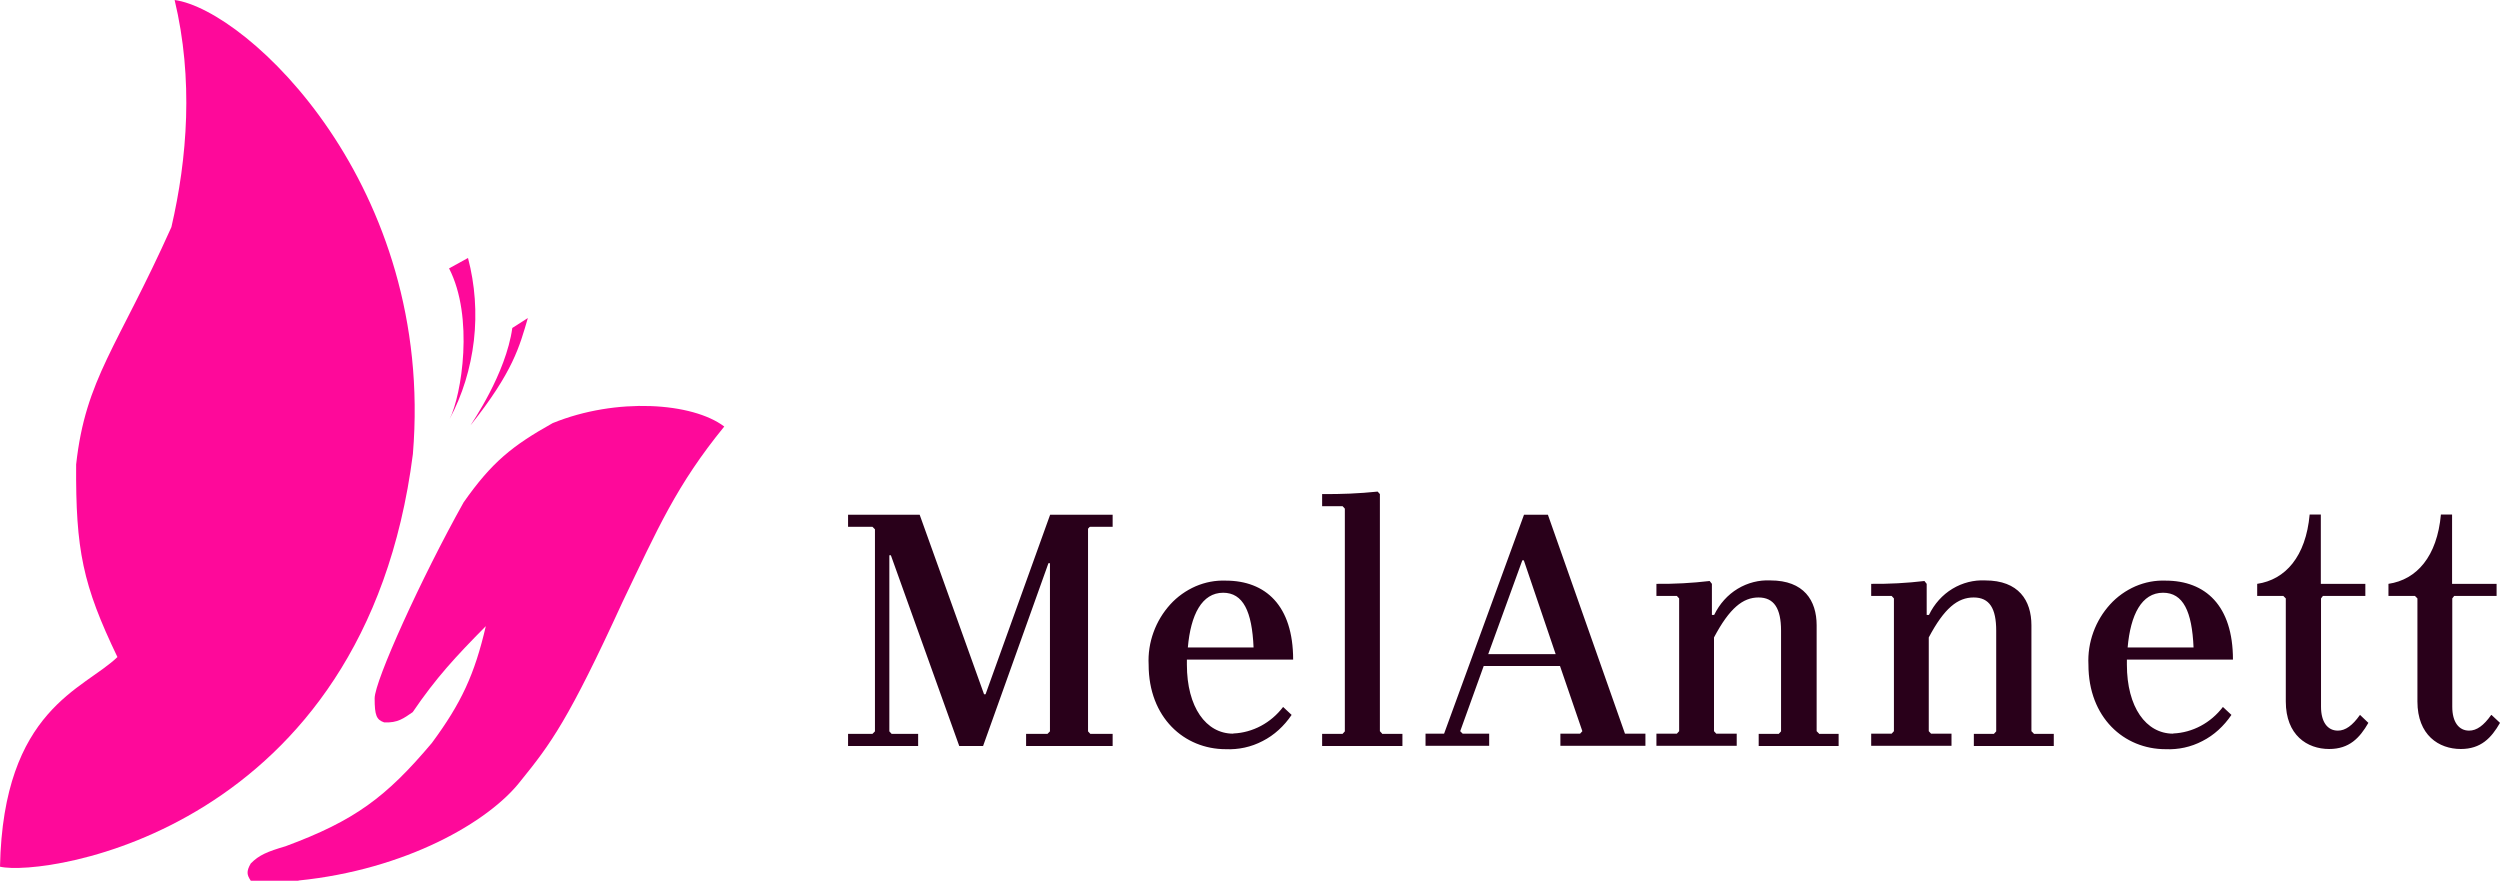
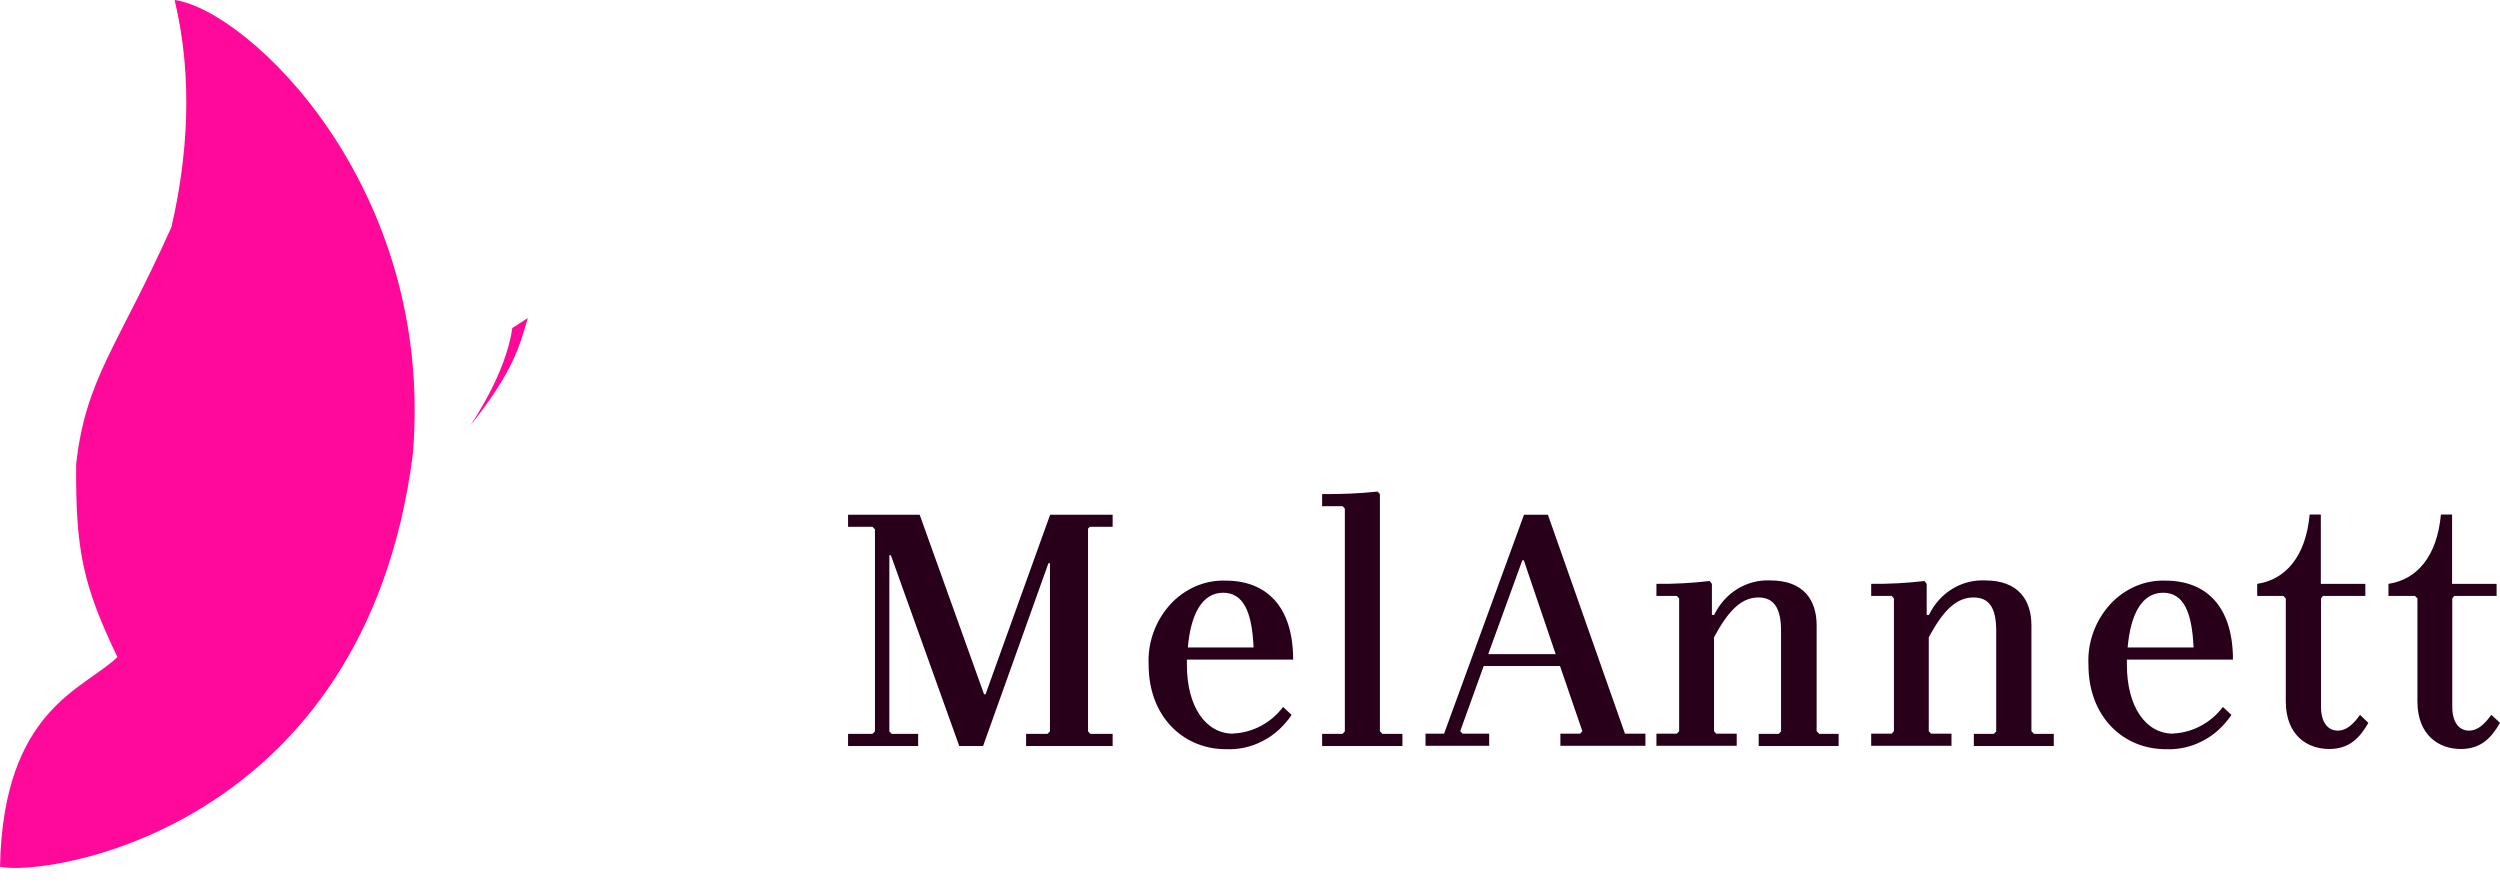
<svg xmlns="http://www.w3.org/2000/svg" width="160" height="57" viewBox="0 0 160 57" fill="none">
-   <path d="M19.104 56.353C25.952 55.662 31.298 52.608 33.334 49.965C35.25 47.601 36.389 46.062 39.844 38.522C42.098 33.819 43.298 31.043 46.353 27.298C44.317 25.758 39.444 25.419 35.371 27.079C32.777 28.534 31.48 29.576 29.674 32.146C26.946 37.019 23.977 43.589 23.977 44.692C23.977 45.795 24.098 46.062 24.583 46.232C25.455 46.28 25.843 45.965 26.413 45.577C27.904 43.383 29.14 42.05 31.092 40.074C30.377 43.153 29.528 44.995 27.637 47.553C24.704 51.032 22.692 52.523 18.279 54.159C17.128 54.498 16.582 54.717 16.049 55.262C15.746 55.783 15.807 56.002 16.049 56.365H19.104V56.353Z" fill="#FE099A" />
  <path d="M7.515 42.05C5.297 37.431 4.837 35.213 4.873 29.722C5.479 24.219 7.515 22.243 10.97 14.534C11.988 10.134 12.388 5.067 11.176 0C15.855 0.655 27.843 11.891 26.425 29.055C23.346 53.226 2.836 56.135 0 55.468C0.206 45.347 5.394 44.123 7.528 42.038L7.515 42.05Z" fill="#FE099A" />
-   <path d="M29.952 16.51C30.401 18.219 30.534 20.025 30.328 21.795C30.122 23.564 29.601 25.274 28.777 26.813C29.552 25.262 30.34 20.28 28.74 17.177L29.952 16.51Z" fill="#FE099A" />
  <path d="M32.801 20.982L33.783 20.352C33.25 22.17 32.85 23.782 30.11 27.225C30.195 27.067 32.377 23.94 32.789 20.982H32.801Z" fill="#FE099A" />
  <path d="M159.43 45.766C158.958 46.433 158.509 46.76 158.024 46.76C157.358 46.76 156.945 46.202 156.945 45.233V38.299L157.067 38.141H159.782V37.366H156.933V32.929H156.218C155.976 35.62 154.667 37.099 152.861 37.366V38.141H154.558L154.715 38.299V44.893C154.715 47.051 156.085 47.936 157.491 47.936C158.776 47.936 159.443 47.233 160 46.263L159.455 45.754L159.43 45.766ZM151.03 45.766C150.557 46.433 150.109 46.76 149.624 46.76C148.957 46.76 148.545 46.202 148.545 45.233V38.299L148.666 38.141H151.382V37.366H148.533V32.929H147.818C147.575 35.62 146.266 37.099 144.46 37.366V38.141H146.133L146.291 38.299V44.893C146.291 47.051 147.66 47.936 149.066 47.936C150.351 47.936 151.018 47.233 151.576 46.263L151.042 45.754L151.03 45.766ZM138.436 37.935C139.721 37.935 140.29 39.123 140.387 41.438H136.169C136.351 39.341 137.066 37.935 138.436 37.935ZM139.078 46.954C137.345 46.954 136.121 45.257 136.121 42.541V42.214H142.909C142.909 38.748 141.139 37.16 138.593 37.16C137.939 37.135 137.284 37.257 136.666 37.523C136.06 37.79 135.502 38.178 135.042 38.687C134.581 39.196 134.218 39.79 133.975 40.457C133.733 41.123 133.624 41.826 133.66 42.541C133.66 45.923 135.939 47.948 138.593 47.948C139.406 47.984 140.218 47.814 140.957 47.426C141.697 47.051 142.327 46.469 142.812 45.754L142.266 45.245C141.878 45.754 141.393 46.166 140.848 46.457C140.303 46.748 139.696 46.917 139.09 46.942L139.078 46.954ZM130.169 46.954L130.011 46.796V40.02C130.011 38.432 129.199 37.147 127.054 37.147C126.326 37.111 125.599 37.293 124.957 37.681C124.314 38.069 123.793 38.651 123.454 39.354H123.308V37.366L123.163 37.184C122.035 37.317 120.896 37.378 119.756 37.366V38.141H121.066L121.211 38.299V46.796L121.066 46.954H119.756V47.73H124.896V46.954H123.587L123.441 46.796V40.796C124.435 38.917 125.296 38.238 126.314 38.238C127.332 38.238 127.757 38.941 127.757 40.36V46.808L127.611 46.966H126.326V47.742H131.442V46.966H130.157L130.169 46.954ZM116.423 46.954L116.265 46.796V40.02C116.265 38.432 115.453 37.147 113.308 37.147C112.58 37.111 111.853 37.293 111.211 37.681C110.568 38.069 110.047 38.651 109.708 39.354H109.562V37.366L109.417 37.184C108.289 37.317 107.15 37.378 106.011 37.366V38.141H107.32L107.465 38.299V46.796L107.32 46.954H106.011V47.73H111.15V46.954H109.841L109.696 46.796V40.796C110.689 38.917 111.55 38.238 112.544 38.238C113.538 38.238 113.987 38.941 113.987 40.36V46.808L113.841 46.966H112.556V47.742H117.672V46.966H116.411L116.423 46.954ZM95.247 41.863L97.428 35.862H97.525L99.562 41.863H95.247ZM103.998 46.954L99.065 32.941H97.537L92.422 46.954H91.234V47.73H95.307V46.954H93.61L93.453 46.796L94.956 42.626H99.841L101.271 46.796L101.126 46.954H99.865V47.73H105.307V46.954H103.986H103.998ZM88.459 46.954L88.313 46.796V31.62L88.168 31.462C86.992 31.584 85.804 31.632 84.616 31.62V32.396H85.925L86.07 32.553V46.808L85.925 46.966H84.616V47.742H89.755V46.966H88.446L88.459 46.954ZM78.276 37.935C79.561 37.935 80.131 39.123 80.228 41.438H76.022C76.204 39.341 76.919 37.935 78.288 37.935H78.276ZM78.919 46.954C77.185 46.954 75.961 45.257 75.961 42.541V42.214H82.761C82.761 38.748 80.992 37.16 78.446 37.16C77.791 37.135 77.137 37.257 76.519 37.523C75.913 37.79 75.355 38.178 74.894 38.687C74.434 39.196 74.07 39.79 73.828 40.457C73.585 41.123 73.476 41.826 73.513 42.541C73.513 45.923 75.791 47.948 78.446 47.948C79.258 47.984 80.07 47.814 80.81 47.426C81.549 47.051 82.18 46.469 82.664 45.754L82.119 45.245C81.731 45.754 81.246 46.166 80.701 46.457C80.155 46.748 79.549 46.917 78.943 46.942H78.931L78.919 46.954ZM69.767 33.717H71.209V32.941H67.209L63.076 44.432H62.979L58.858 32.941H54.276V33.717H55.839L55.997 33.875V46.808L55.839 46.966H54.276V47.742H58.761V46.966H57.063L56.918 46.808V35.535H57.015L61.391 47.742H62.918L67.1 36.044H67.197V46.808L67.04 46.966H65.67V47.742H71.209V46.966H69.779L69.634 46.808V33.838L69.731 33.729L69.767 33.717Z" fill="#29001A" />
</svg>